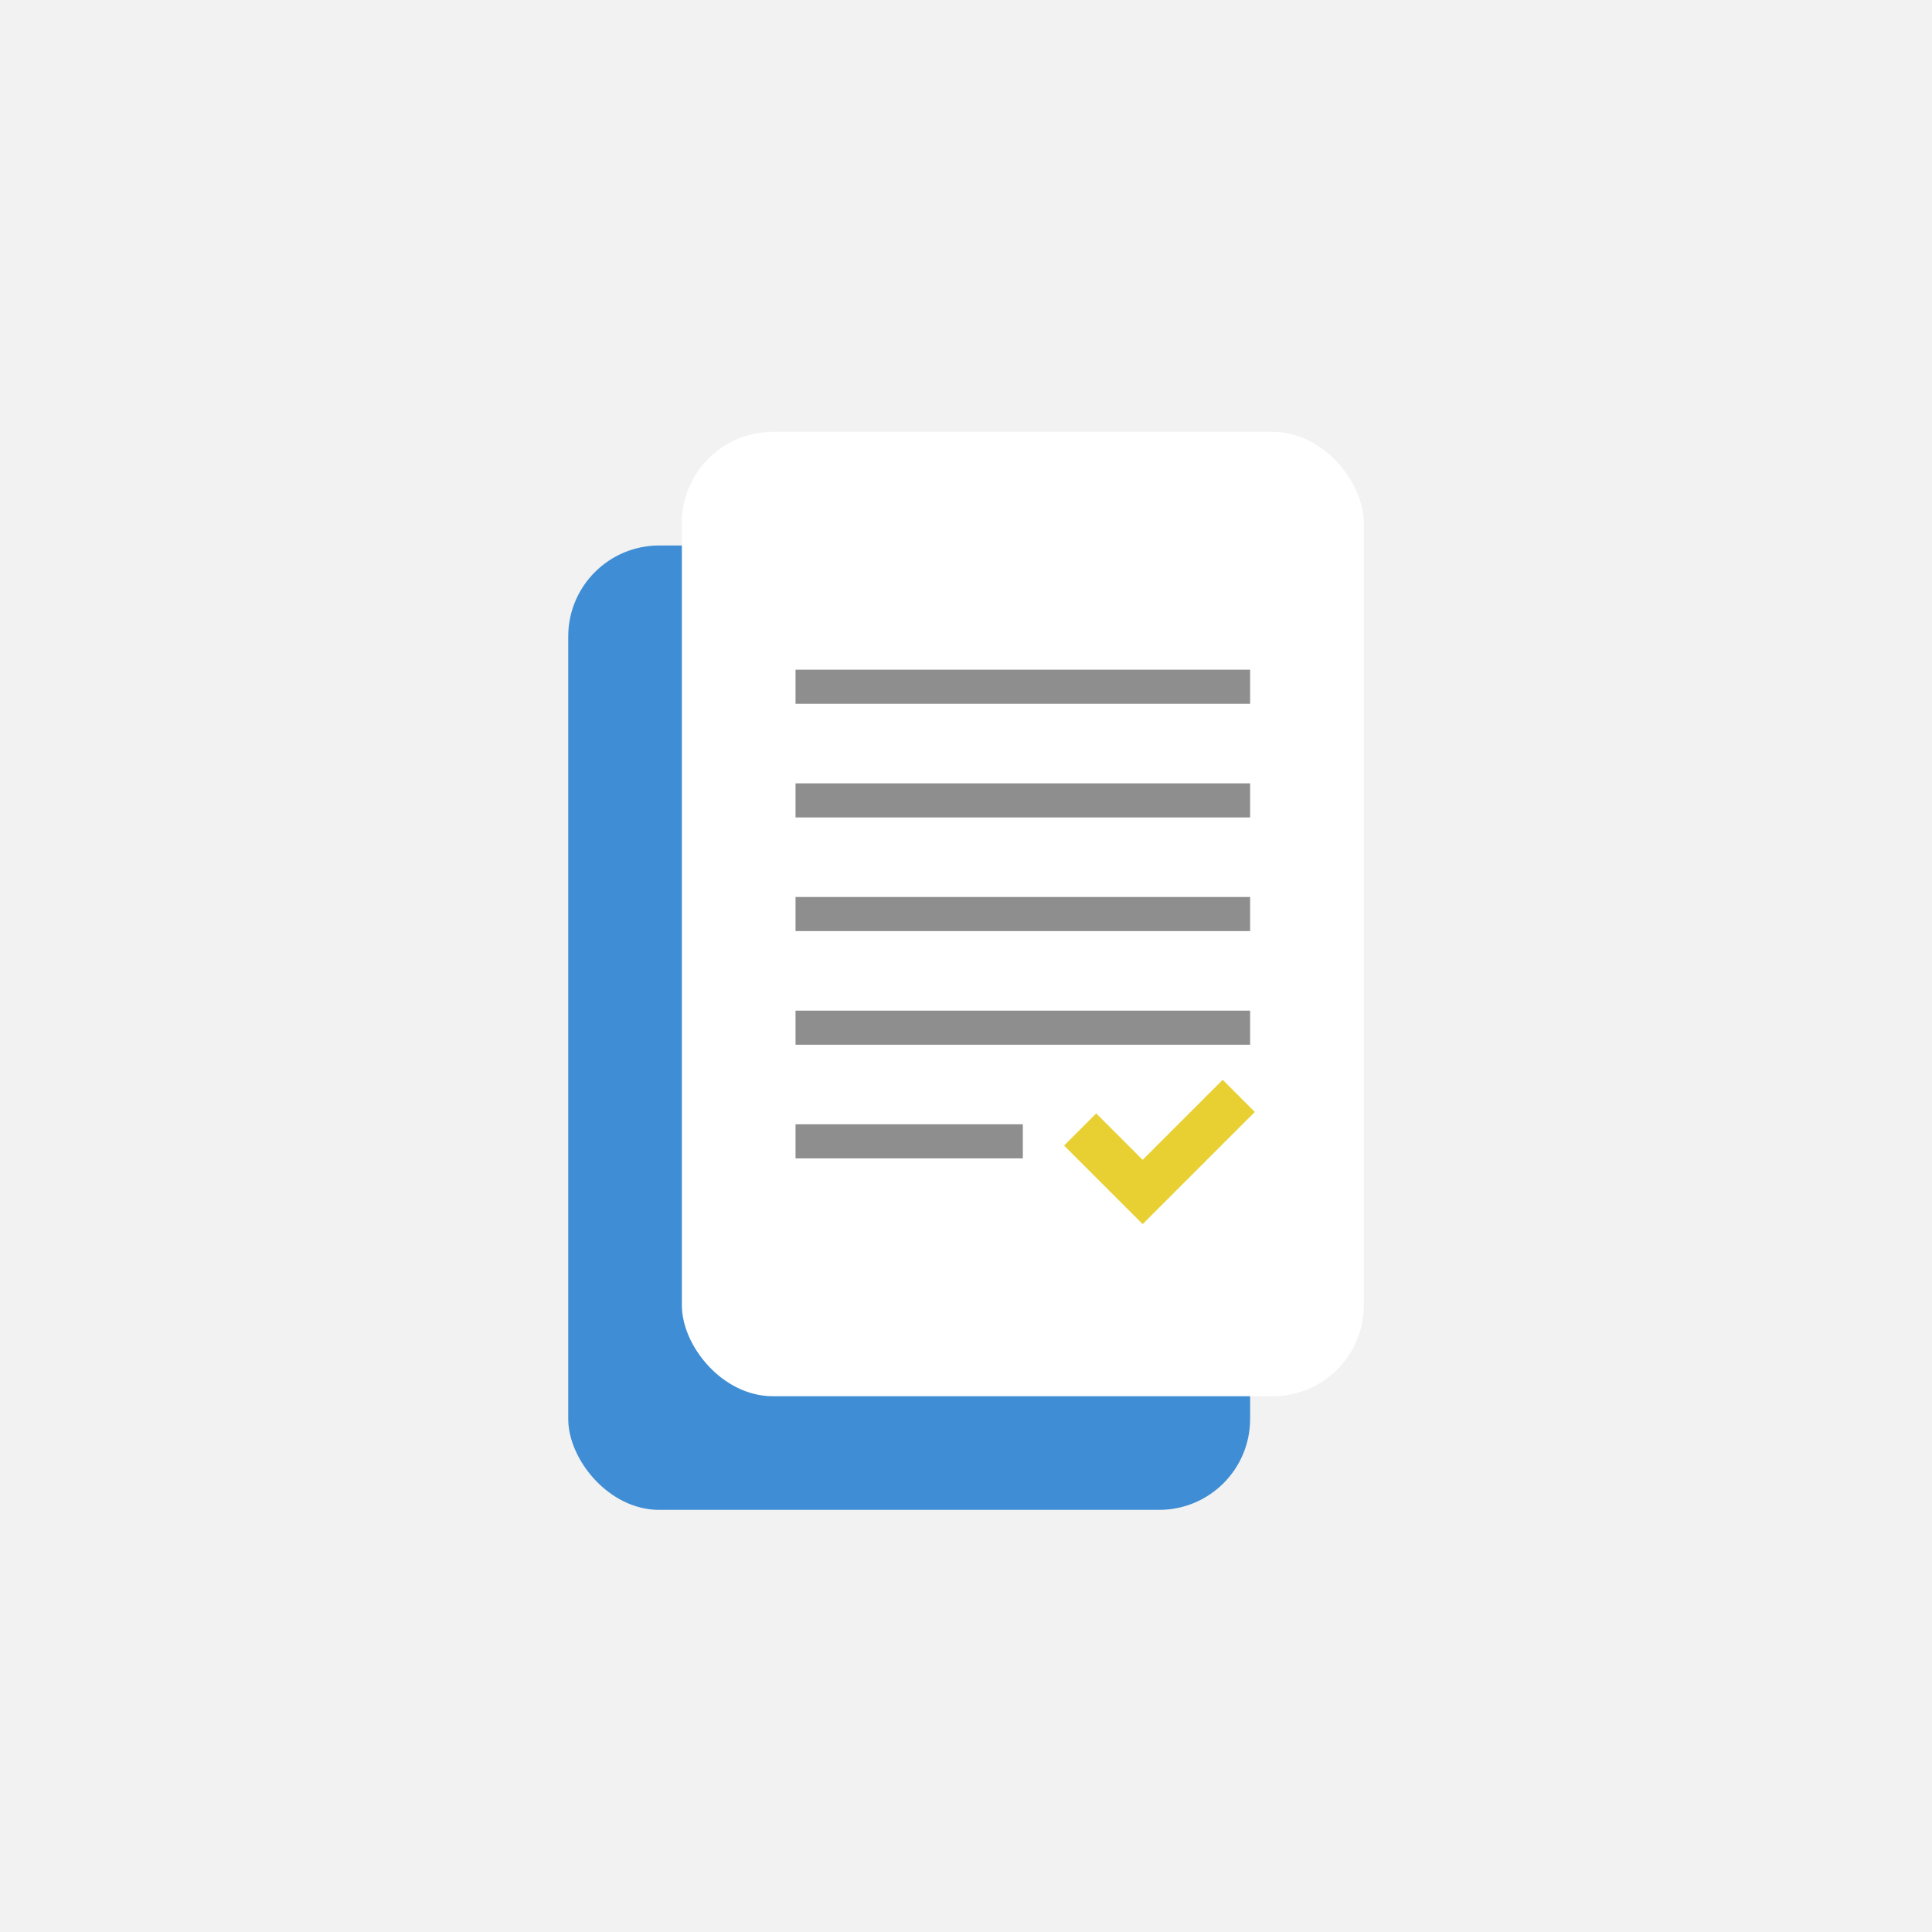
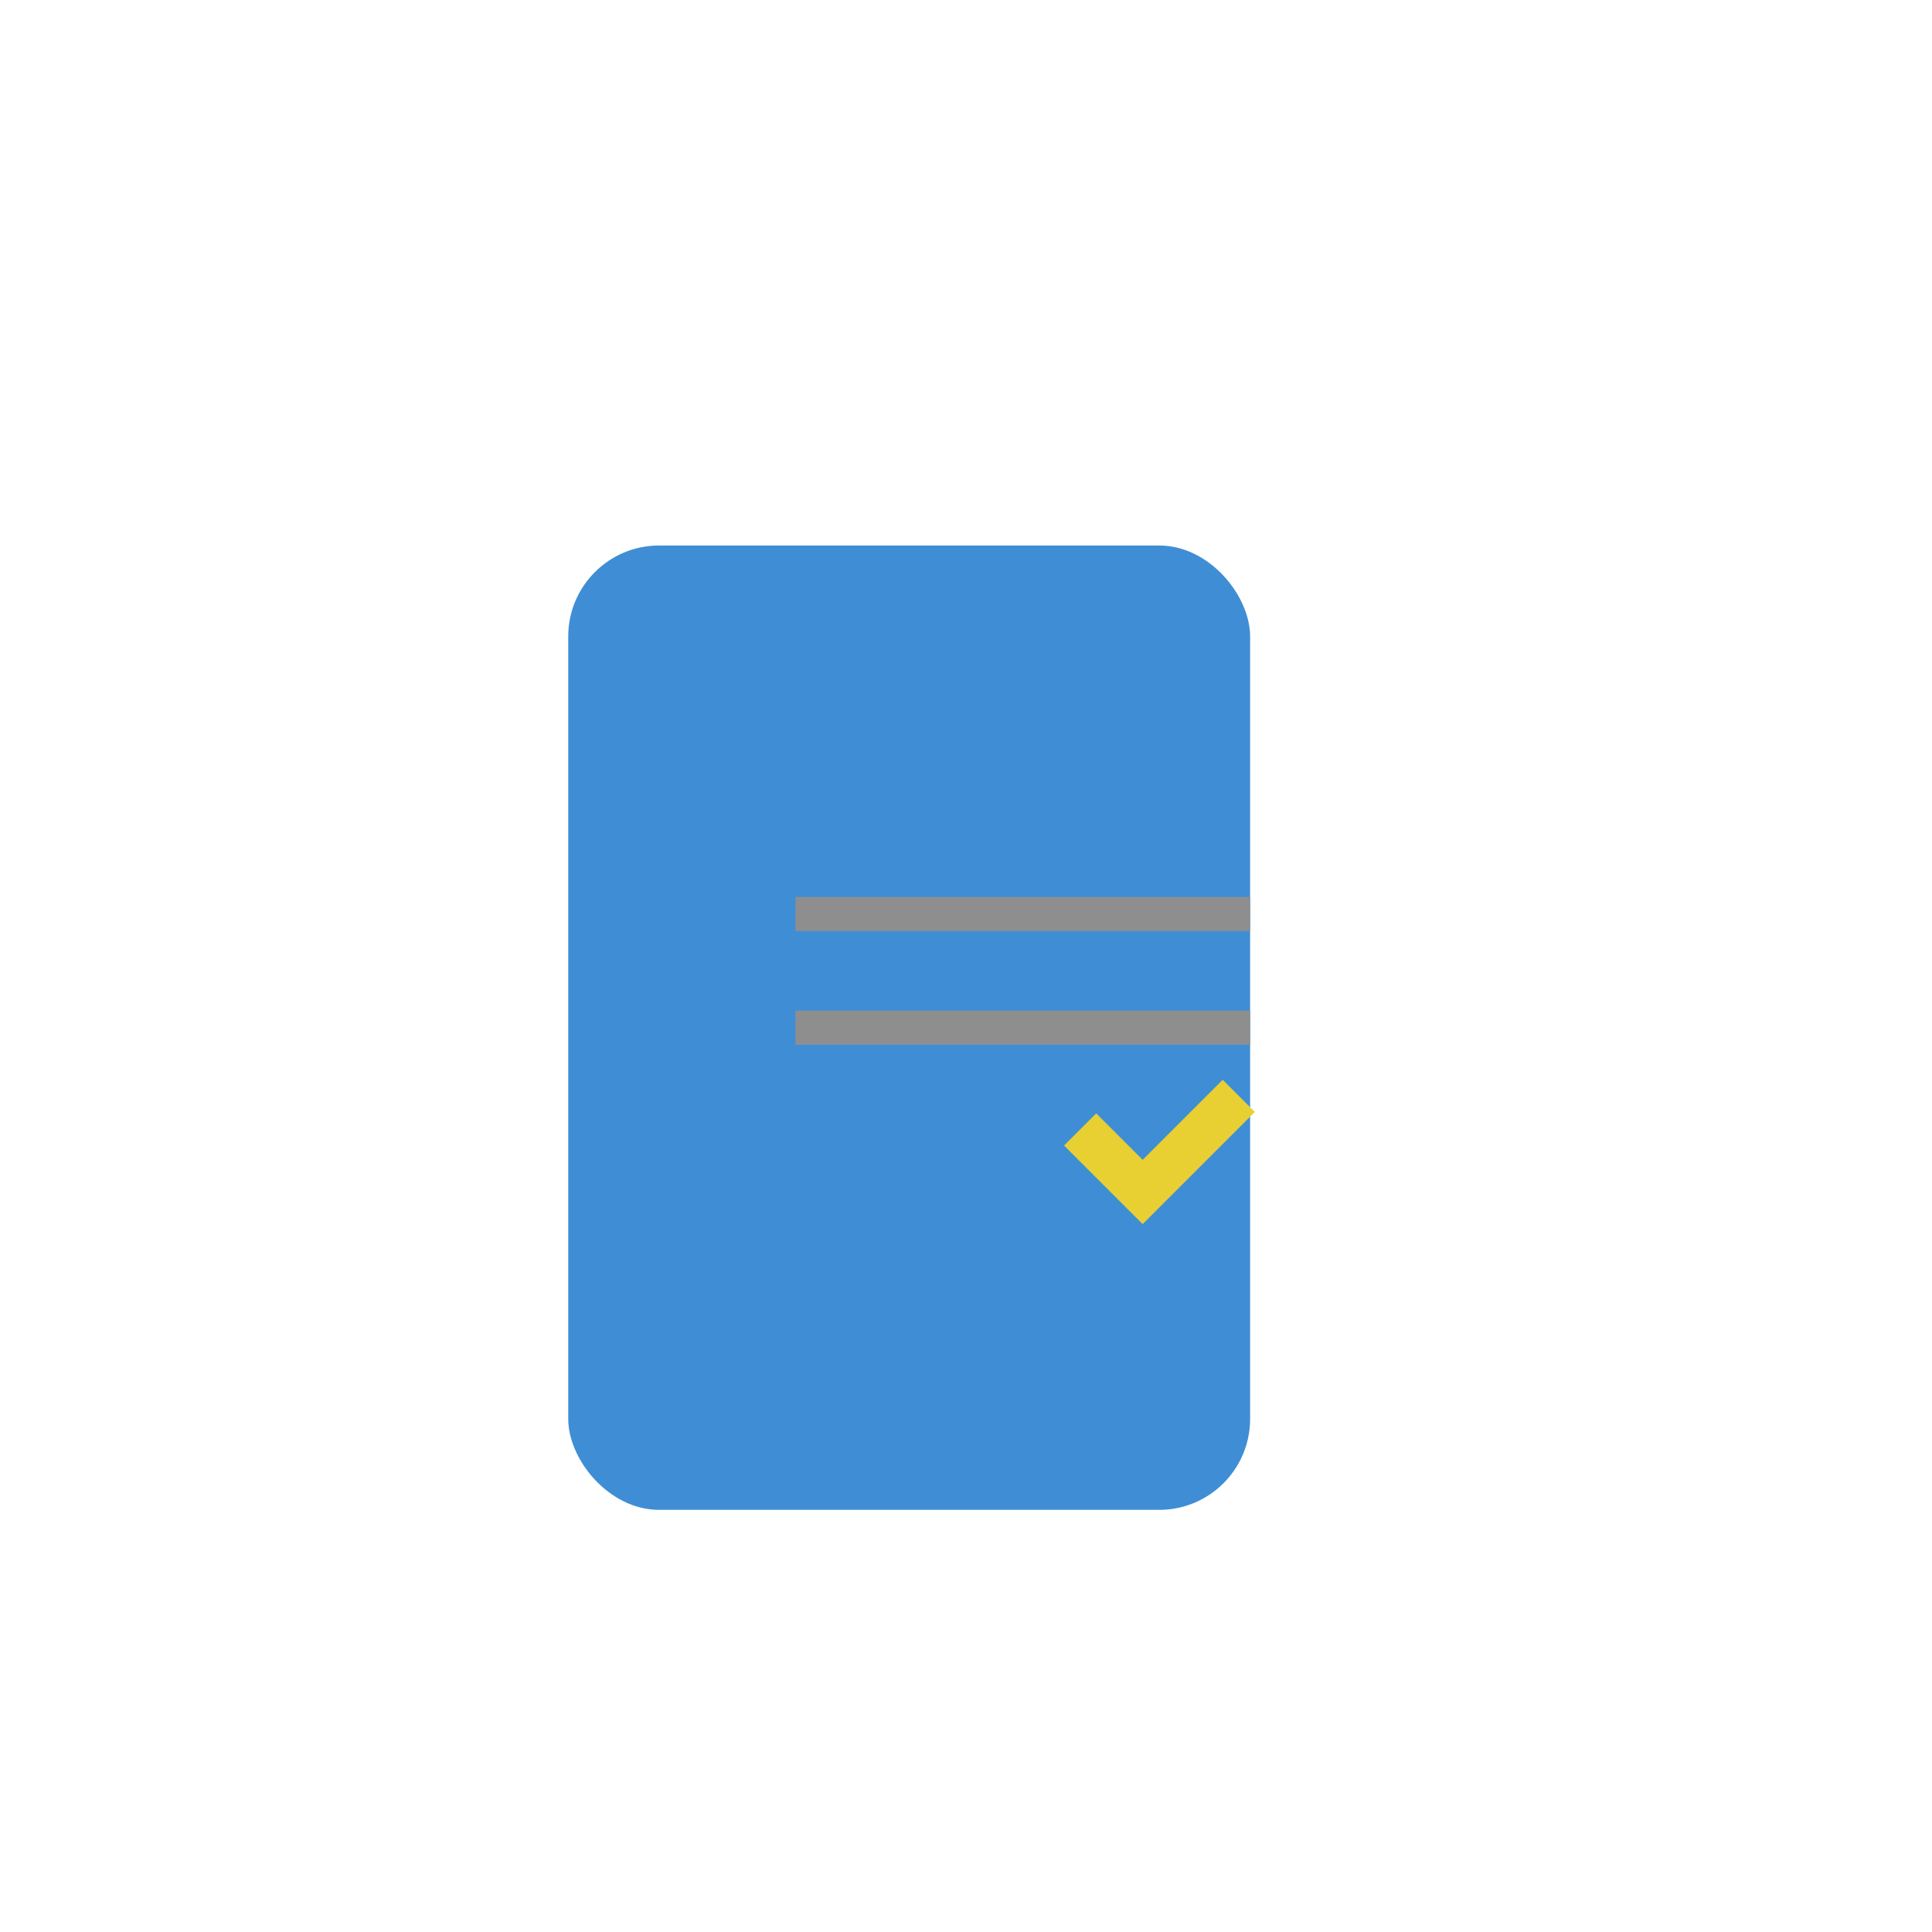
<svg xmlns="http://www.w3.org/2000/svg" width="170" height="170" viewBox="0 0 170 170">
  <g transform="translate(-60 -2230)">
-     <path d="M0,0H170V170H0Z" transform="translate(60 2230)" fill="#f2f2f2" />
    <g transform="translate(60 2230.428)">
      <rect width="60" height="84.857" rx="8" transform="translate(50 47.571)" fill="#3f8ed5" />
-       <rect width="60" height="84.857" rx="8" transform="translate(60 37.571)" fill="#fff" />
-       <path d="M40,1.5H0v-3H40Z" transform="translate(70 60)" fill="#8e8e8f" />
-       <path d="M40,1.5H0v-3H40Z" transform="translate(70 70)" fill="#8e8e8f" />
      <path d="M40,1.5H0v-3H40Z" transform="translate(70 80)" fill="#8e8e8f" />
      <path d="M40,1.5H0v-3H40Z" transform="translate(70 90)" fill="#8e8e8f" />
-       <path d="M20,1.5H0v-3H20Z" transform="translate(70 100)" fill="#8e8e8f" />
      <path d="M100.544,107.284,93.63,100.37l2.828-2.828,4.086,4.086,7.042-7.042,2.828,2.828Z" fill="#e8d033" />
    </g>
  </g>
</svg>